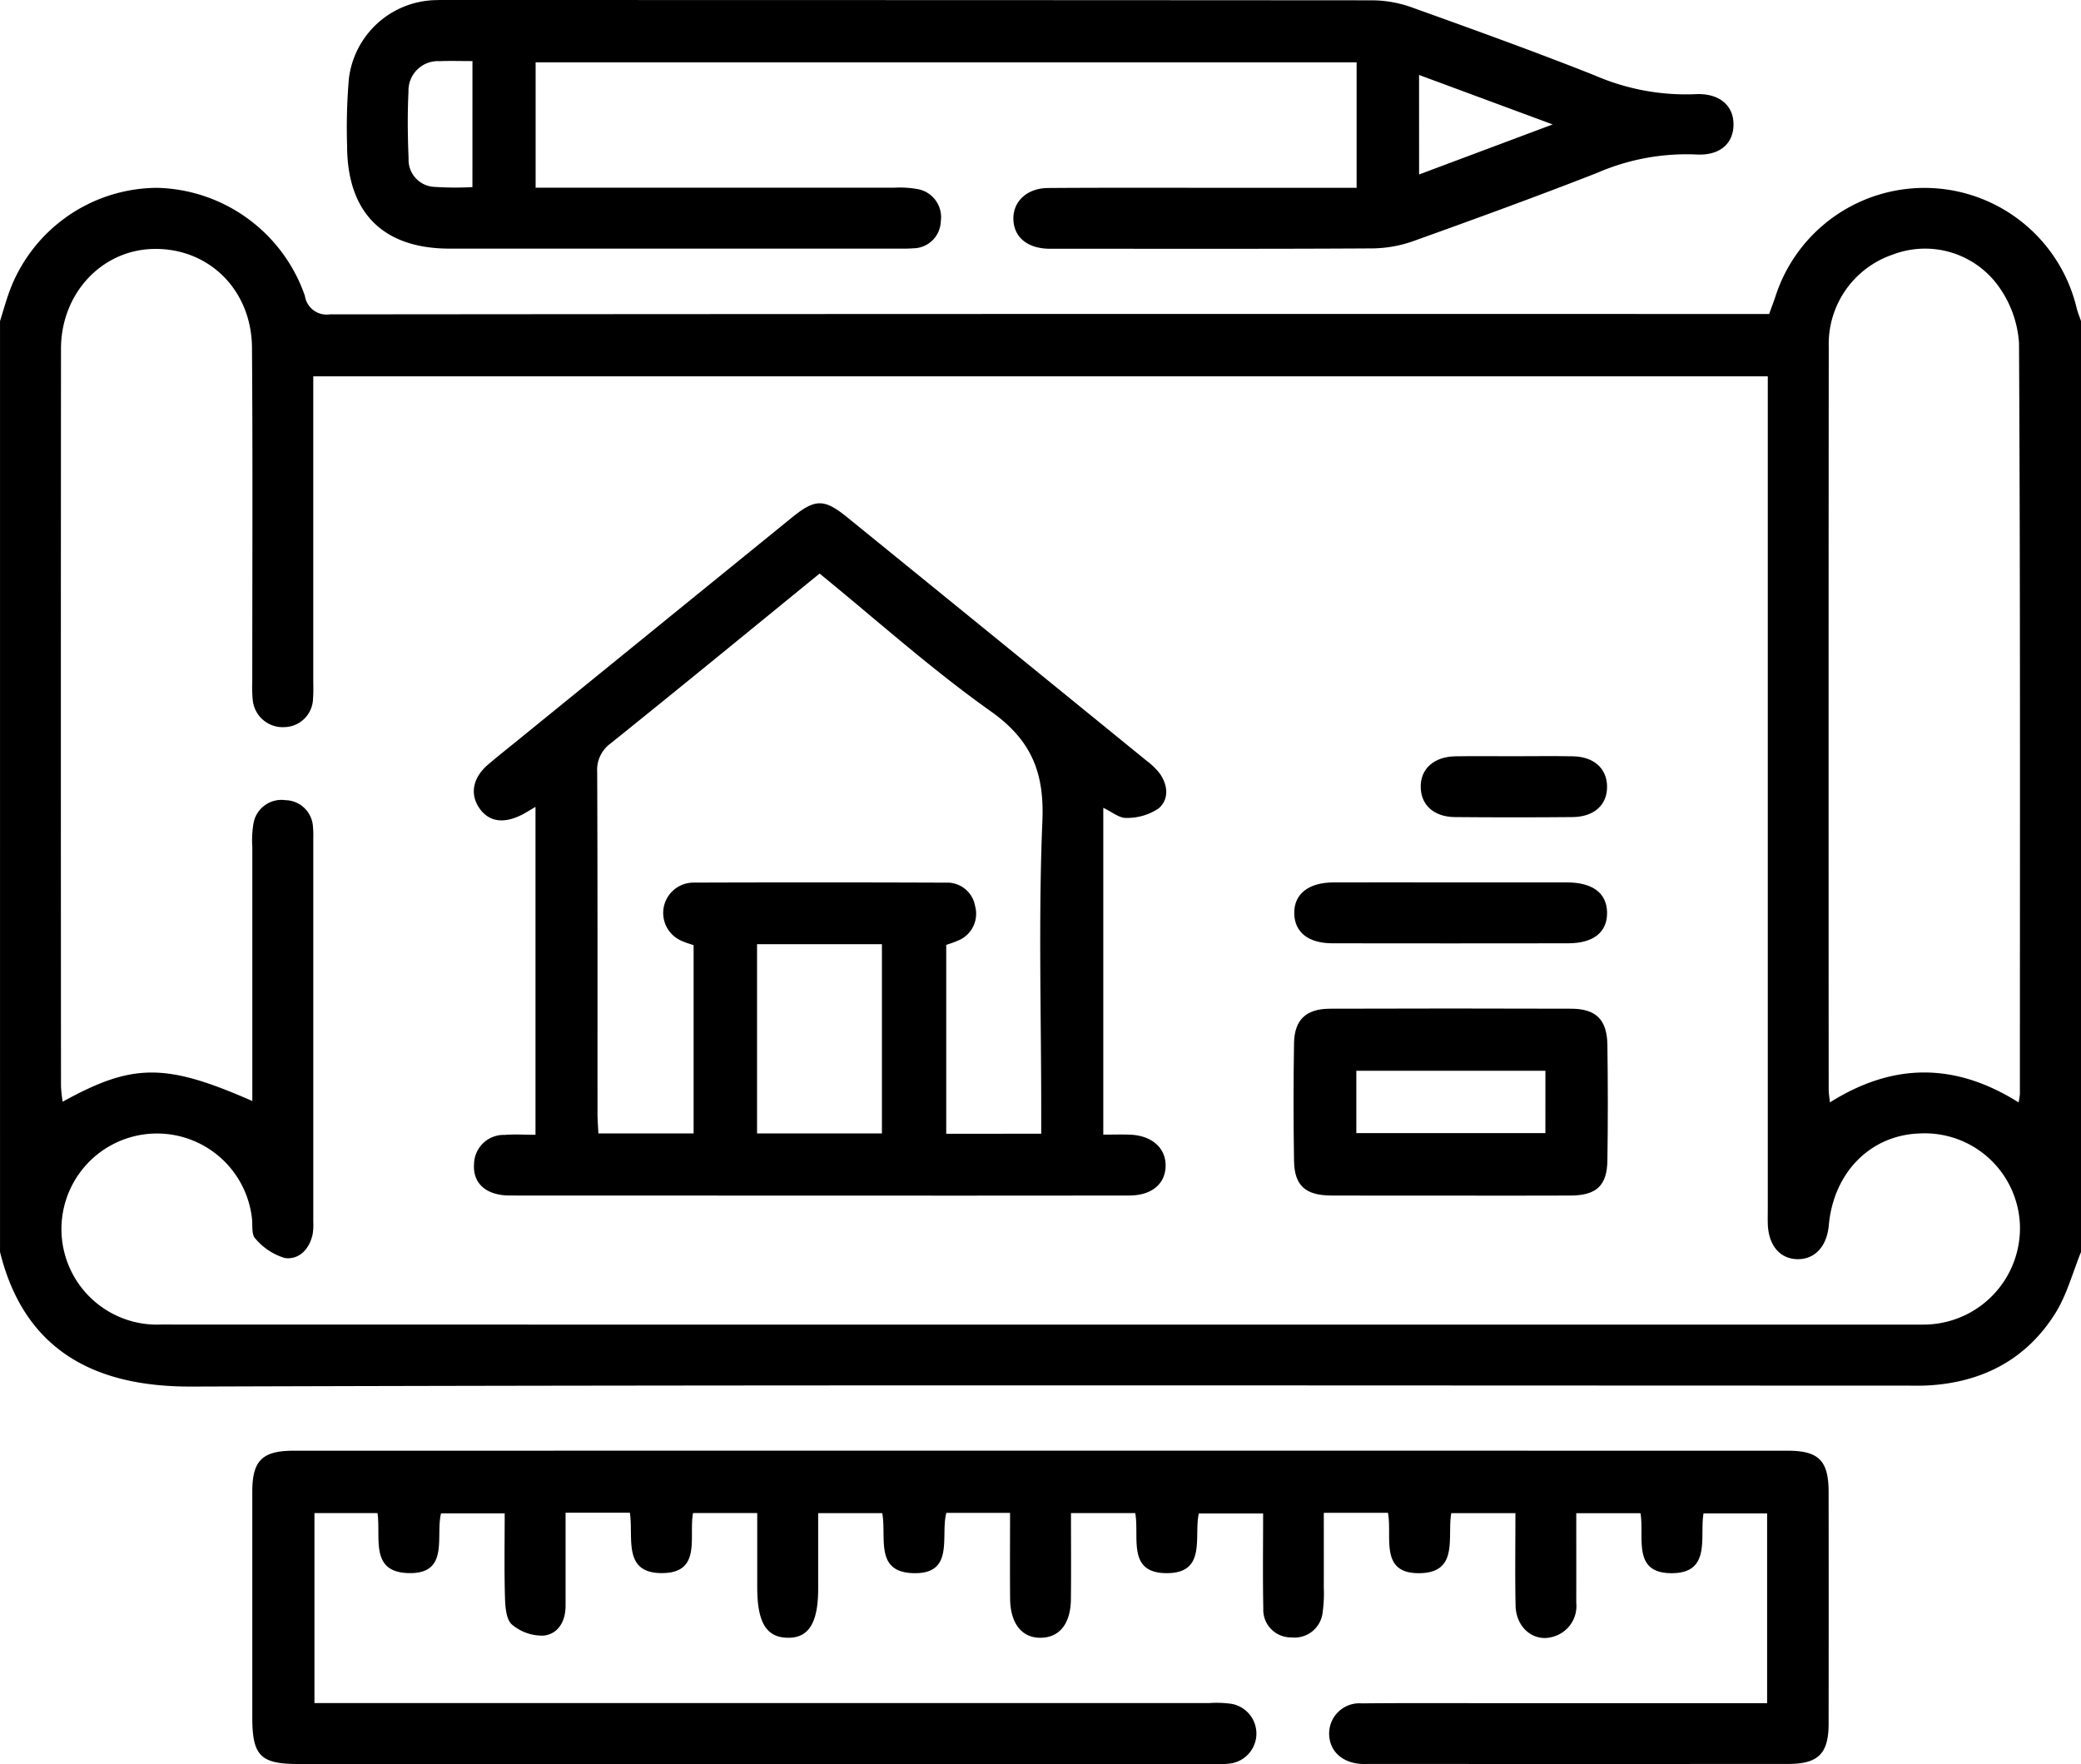
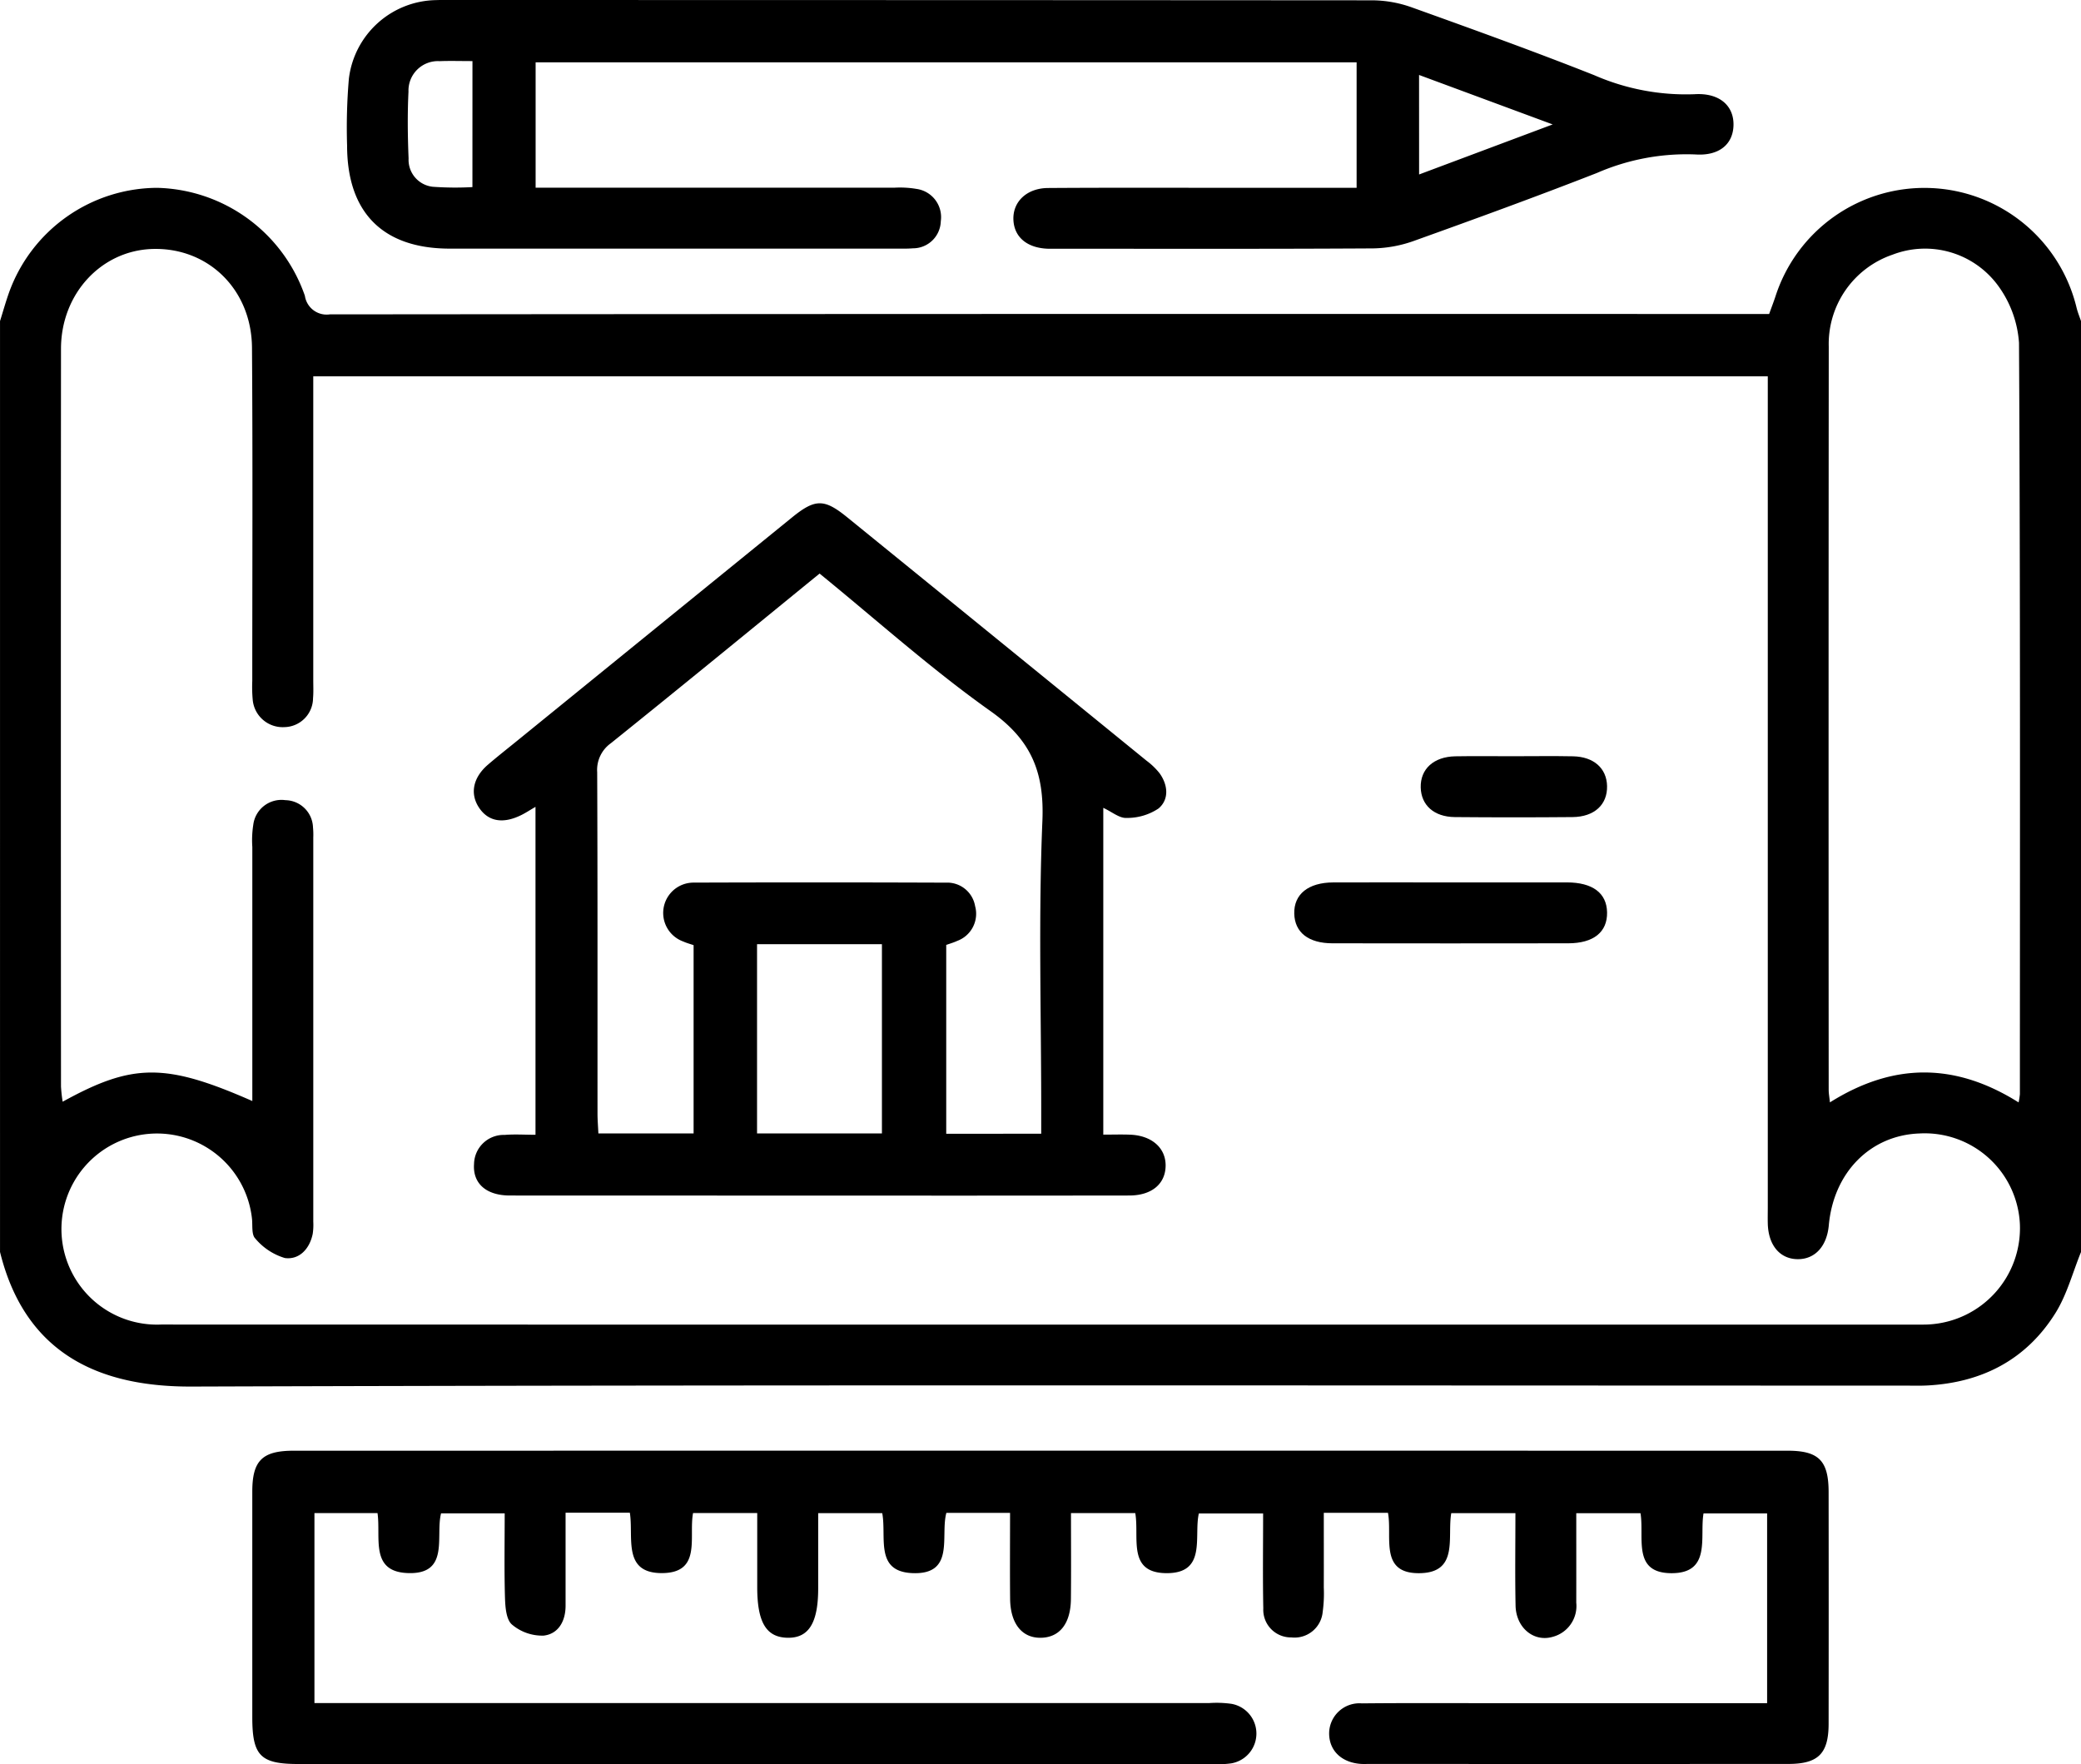
<svg xmlns="http://www.w3.org/2000/svg" id="arquiteto" width="218.415" height="185.163" viewBox="0 0 218.415 185.163">
  <defs>
    <clipPath id="clip-path">
      <rect id="Retângulo_53" data-name="Retângulo 53" width="218.415" height="185.163" fill="none" />
    </clipPath>
  </defs>
  <g id="Grupo_48" data-name="Grupo 48" clip-path="url(#clip-path)">
    <path id="Caminho_321" data-name="Caminho 321" d="M0,48.647c.317-1.008.6-2.027.956-3.023A16.61,16.61,0,0,1,16.485,34.657,16.838,16.838,0,0,1,32,45.988a2.308,2.308,0,0,0,2.622,1.948q74.635-.065,149.269-.036h1.791c.236-.654.458-1.228.653-1.812a16.427,16.427,0,0,1,31.622,1.179c.119.469.305.921.461,1.38v97.69c-.879,2.152-1.477,4.481-2.693,6.423-3.037,4.852-7.641,7.253-13.333,7.581-.85.049-1.705.02-2.558.02-59.916,0-119.832-.1-179.748.1-9.3.031-17.378-3.15-20.084-14.125V48.647m26.481,81.844c0-9.024,0-17.837,0-26.651a10.528,10.528,0,0,1,.1-2.336,2.982,2.982,0,0,1,3.368-2.585,2.955,2.955,0,0,1,2.9,2.859,8,8,0,0,1,.03,1.065q0,20.155,0,40.31a6.477,6.477,0,0,1-.058,1.276c-.324,1.593-1.419,2.746-2.923,2.543a6.454,6.454,0,0,1-3.108-2.052c-.4-.392-.273-1.343-.341-2.045a10.029,10.029,0,1,0-9.539,11.077q92.349.019,184.7.007c.284,0,.569,0,.853-.019A10.122,10.122,0,0,0,212,143.392a10,10,0,0,0-10.534-9.493c-5.159.179-9.022,4.09-9.521,9.639-.2,2.185-1.429,3.545-3.221,3.554-1.891.009-3.129-1.445-3.183-3.748-.014-.569,0-1.138,0-1.706v-87.2H32.879V56.87q0,14.717,0,29.433c0,.639.033,1.283-.024,1.918a3.061,3.061,0,0,1-3,3.033,3.158,3.158,0,0,1-3.335-2.922,14.737,14.737,0,0,1-.042-1.917c0-11.659.055-23.319-.03-34.977-.044-6.119-4.6-10.527-10.416-10.366-5.4.149-9.626,4.7-9.63,10.47q-.026,38.71,0,77.419a15.01,15.01,0,0,0,.175,1.607c7.355-4.065,10.8-4.078,19.9-.076m185.388.146a7.342,7.342,0,0,0,.137-.872c0-26.281.052-52.564-.094-78.844a11.49,11.49,0,0,0-2.218-6.029,9.5,9.5,0,0,0-11.05-3.223,9.9,9.9,0,0,0-6.7,9.647q-.031,39-.007,77.993c0,.379.072.759.13,1.328,6.664-4.189,13.143-4.182,19.8,0" transform="translate(0 -14.944)" />
    <path id="Caminho_322" data-name="Caminho 322" d="M205.544,294.178V274.263h-6.674c-.426,2.456.848,6.281-3.358,6.274-4.158-.006-2.836-3.731-3.257-6.294h-6.742c0,3.18.006,6.286,0,9.395a3.342,3.342,0,0,1-2.45,3.572c-2,.6-3.874-.94-3.921-3.275-.064-3.184-.016-6.369-.016-9.7h-6.733c-.438,2.507.81,6.21-3.26,6.3-4.342.1-2.908-3.8-3.383-6.332h-6.736c0,2.639.008,5.237,0,7.836a14.23,14.23,0,0,1-.114,2.549,2.965,2.965,0,0,1-3.289,2.689,2.9,2.9,0,0,1-2.946-3.042c-.066-3.26-.019-6.523-.019-9.964H145.9c-.55,2.4.863,6.29-3.405,6.263-4.16-.026-2.816-3.768-3.269-6.305H132.48c0,3.085.024,6.056-.007,9.028-.027,2.548-1.165,4-3.1,4.057-2.007.062-3.255-1.458-3.281-4.089-.029-2.967-.006-5.934-.006-9.016H119.4c-.658,2.415.949,6.517-3.58,6.32-3.961-.172-2.678-3.776-3.15-6.295h-6.723c0,2.677,0,5.29,0,7.9,0,3.635-1,5.233-3.238,5.179-2.221-.053-3.158-1.627-3.16-5.308,0-2.547,0-5.095,0-7.778H92.814c-.472,2.49.935,6.257-3.213,6.3-4.239.046-3.009-3.755-3.421-6.335H79.434c0,3.279,0,6.523,0,9.767,0,1.628-.77,2.958-2.3,3.129a4.9,4.9,0,0,1-3.325-1.16c-.6-.51-.7-1.8-.733-2.758-.088-2.91-.032-5.824-.032-8.91H66.365c-.613,2.4.958,6.471-3.559,6.262-3.918-.181-2.743-3.734-3.11-6.289h-6.62v19.935H55.49q45.75,0,91.5,0a11.1,11.1,0,0,1,2.338.081,3.17,3.17,0,0,1-.05,6.25,10.456,10.456,0,0,1-2.127.064q-47.883,0-95.767,0c-3.977,0-4.83-.866-4.831-4.906q0-11.837,0-23.674c0-3.269,1.047-4.3,4.362-4.3q78.384-.005,156.767,0c3.283,0,4.313,1.04,4.317,4.344q.015,12.157,0,24.315c-.005,3.139-1.094,4.214-4.24,4.215q-21.969.009-43.938,0c-.284,0-.569.011-.853,0-2.016-.113-3.339-1.326-3.392-3.1A3.177,3.177,0,0,1,163,294.2c5.119-.051,10.238-.018,15.357-.019h27.187Z" transform="translate(-20.073 -115.434)" />
    <path id="Caminho_323" data-name="Caminho 323" d="M169.991,19.7V6.539H83.822V19.7H86.27q17.591,0,35.182,0a10.361,10.361,0,0,1,2.333.124,2.992,2.992,0,0,1,2.563,3.392,2.921,2.921,0,0,1-2.92,2.844c-.565.047-1.136.033-1.7.033q-23.455,0-46.91,0c-7.015,0-10.775-3.767-10.783-10.808a60.443,60.443,0,0,1,.187-7.023A9.371,9.371,0,0,1,73.345.012c.5-.019,1-.01,1.493-.01q48.4,0,96.805.031a12.522,12.522,0,0,1,4.131.738c6.41,2.3,12.82,4.611,19.152,7.117a24.022,24.022,0,0,0,10.531,2c2.614-.164,4.132,1.205,4.091,3.243-.04,1.978-1.473,3.248-4,3.078a23.549,23.549,0,0,0-10.327,1.941c-6.343,2.479-12.744,4.811-19.156,7.11a13.352,13.352,0,0,1-4.332.809c-11.016.066-22.033.036-33.05.036-.355,0-.711.007-1.066,0-2.209-.071-3.576-1.217-3.648-3.05-.074-1.874,1.391-3.308,3.636-3.324,6.681-.047,13.362-.019,20.043-.02h12.345m-92.8-13.3c-1.328,0-2.385-.036-3.44.008a3.092,3.092,0,0,0-3.275,3.2c-.114,2.334-.085,4.681.011,7.017A2.845,2.845,0,0,0,73.019,19.6a32.737,32.737,0,0,0,4.17.036Zm99.356,11.9,14.021-5.252L176.545,7.867Z" transform="translate(-27.605 0)" />
    <path id="Caminho_324" data-name="Caminho 324" d="M153.5,124.834v34.291c1.023,0,1.929-.031,2.833.006,2.271.093,3.739,1.406,3.709,3.276-.03,1.894-1.461,3.1-3.8,3.107q-16.2.021-32.408.007-16.31,0-32.621-.007c-2.475,0-3.905-1.264-3.757-3.306a3.109,3.109,0,0,1,3.215-3.052c1.038-.088,2.09-.015,3.235-.015V124.726c-.58.338-.981.6-1.4.815-1.969,1.007-3.541.749-4.527-.731-.972-1.459-.64-3.154.935-4.509,1.077-.926,2.2-1.8,3.3-2.7q14.309-11.628,28.62-23.252c2.432-1.973,3.377-1.97,5.788-.012q15.72,12.765,31.424,25.551a7.237,7.237,0,0,1,1.371,1.325c.883,1.239,1,2.74-.122,3.686a5.922,5.922,0,0,1-3.371.989c-.737.036-1.507-.632-2.421-1.058m-6.518,34.2v-2.559c0-10.091-.3-20.195.124-30.269.212-5.1-1.165-8.489-5.413-11.5-6.242-4.424-11.97-9.573-17.973-14.459-7.361,6-14.606,11.942-21.914,17.811a3.436,3.436,0,0,0-1.428,3.038c.05,11.939.028,23.878.034,35.817,0,.687.059,1.373.091,2.09H110.5V139.24c-.337-.117-.734-.222-1.1-.388a3.185,3.185,0,0,1,1.141-6.176q13.218-.046,26.437.005a2.964,2.964,0,0,1,3.069,2.467,3.032,3.032,0,0,1-1.88,3.646c-.379.177-.788.291-1.152.423v19.817ZM117.159,159h13.107V139.137H117.159Z" transform="translate(-37.702 -40.048)" />
-     <path id="Caminho_325" data-name="Caminho 325" d="M255.211,205.713c-4.187,0-8.375.015-12.562-.006-2.71-.013-3.862-1.032-3.905-3.642q-.1-6.173,0-12.349c.044-2.463,1.264-3.6,3.766-3.614q12.669-.043,25.337,0c2.6.009,3.752,1.158,3.787,3.8.055,4.045.061,8.092,0,12.136-.042,2.641-1.161,3.658-3.86,3.672-4.187.022-8.375.006-12.562.006m9.916-13.1H245.283v6.542h19.843Z" transform="translate(-102.927 -80.24)" />
    <path id="Caminho_326" data-name="Caminho 326" d="M255.076,162.809c4.123,0,8.246-.007,12.368,0,2.7.006,4.173,1.118,4.213,3.139.041,2.068-1.409,3.249-4.077,3.253q-12.369.018-24.737,0c-2.535,0-3.972-1.148-4.018-3.116-.048-2.033,1.469-3.264,4.1-3.273,4.051-.015,8.1,0,12.155,0" transform="translate(-102.984 -70.203)" />
    <path id="Caminho_327" data-name="Caminho 327" d="M271.968,139.523c2.058,0,4.117-.032,6.175.009,2.177.043,3.53,1.256,3.573,3.114.046,1.957-1.329,3.243-3.629,3.264q-6.175.055-12.351,0c-2.184-.021-3.532-1.248-3.578-3.107-.048-1.934,1.358-3.23,3.635-3.271,2.058-.036,4.117-.007,6.175-.007" transform="translate(-113.044 -60.159)" />
  </g>
</svg>